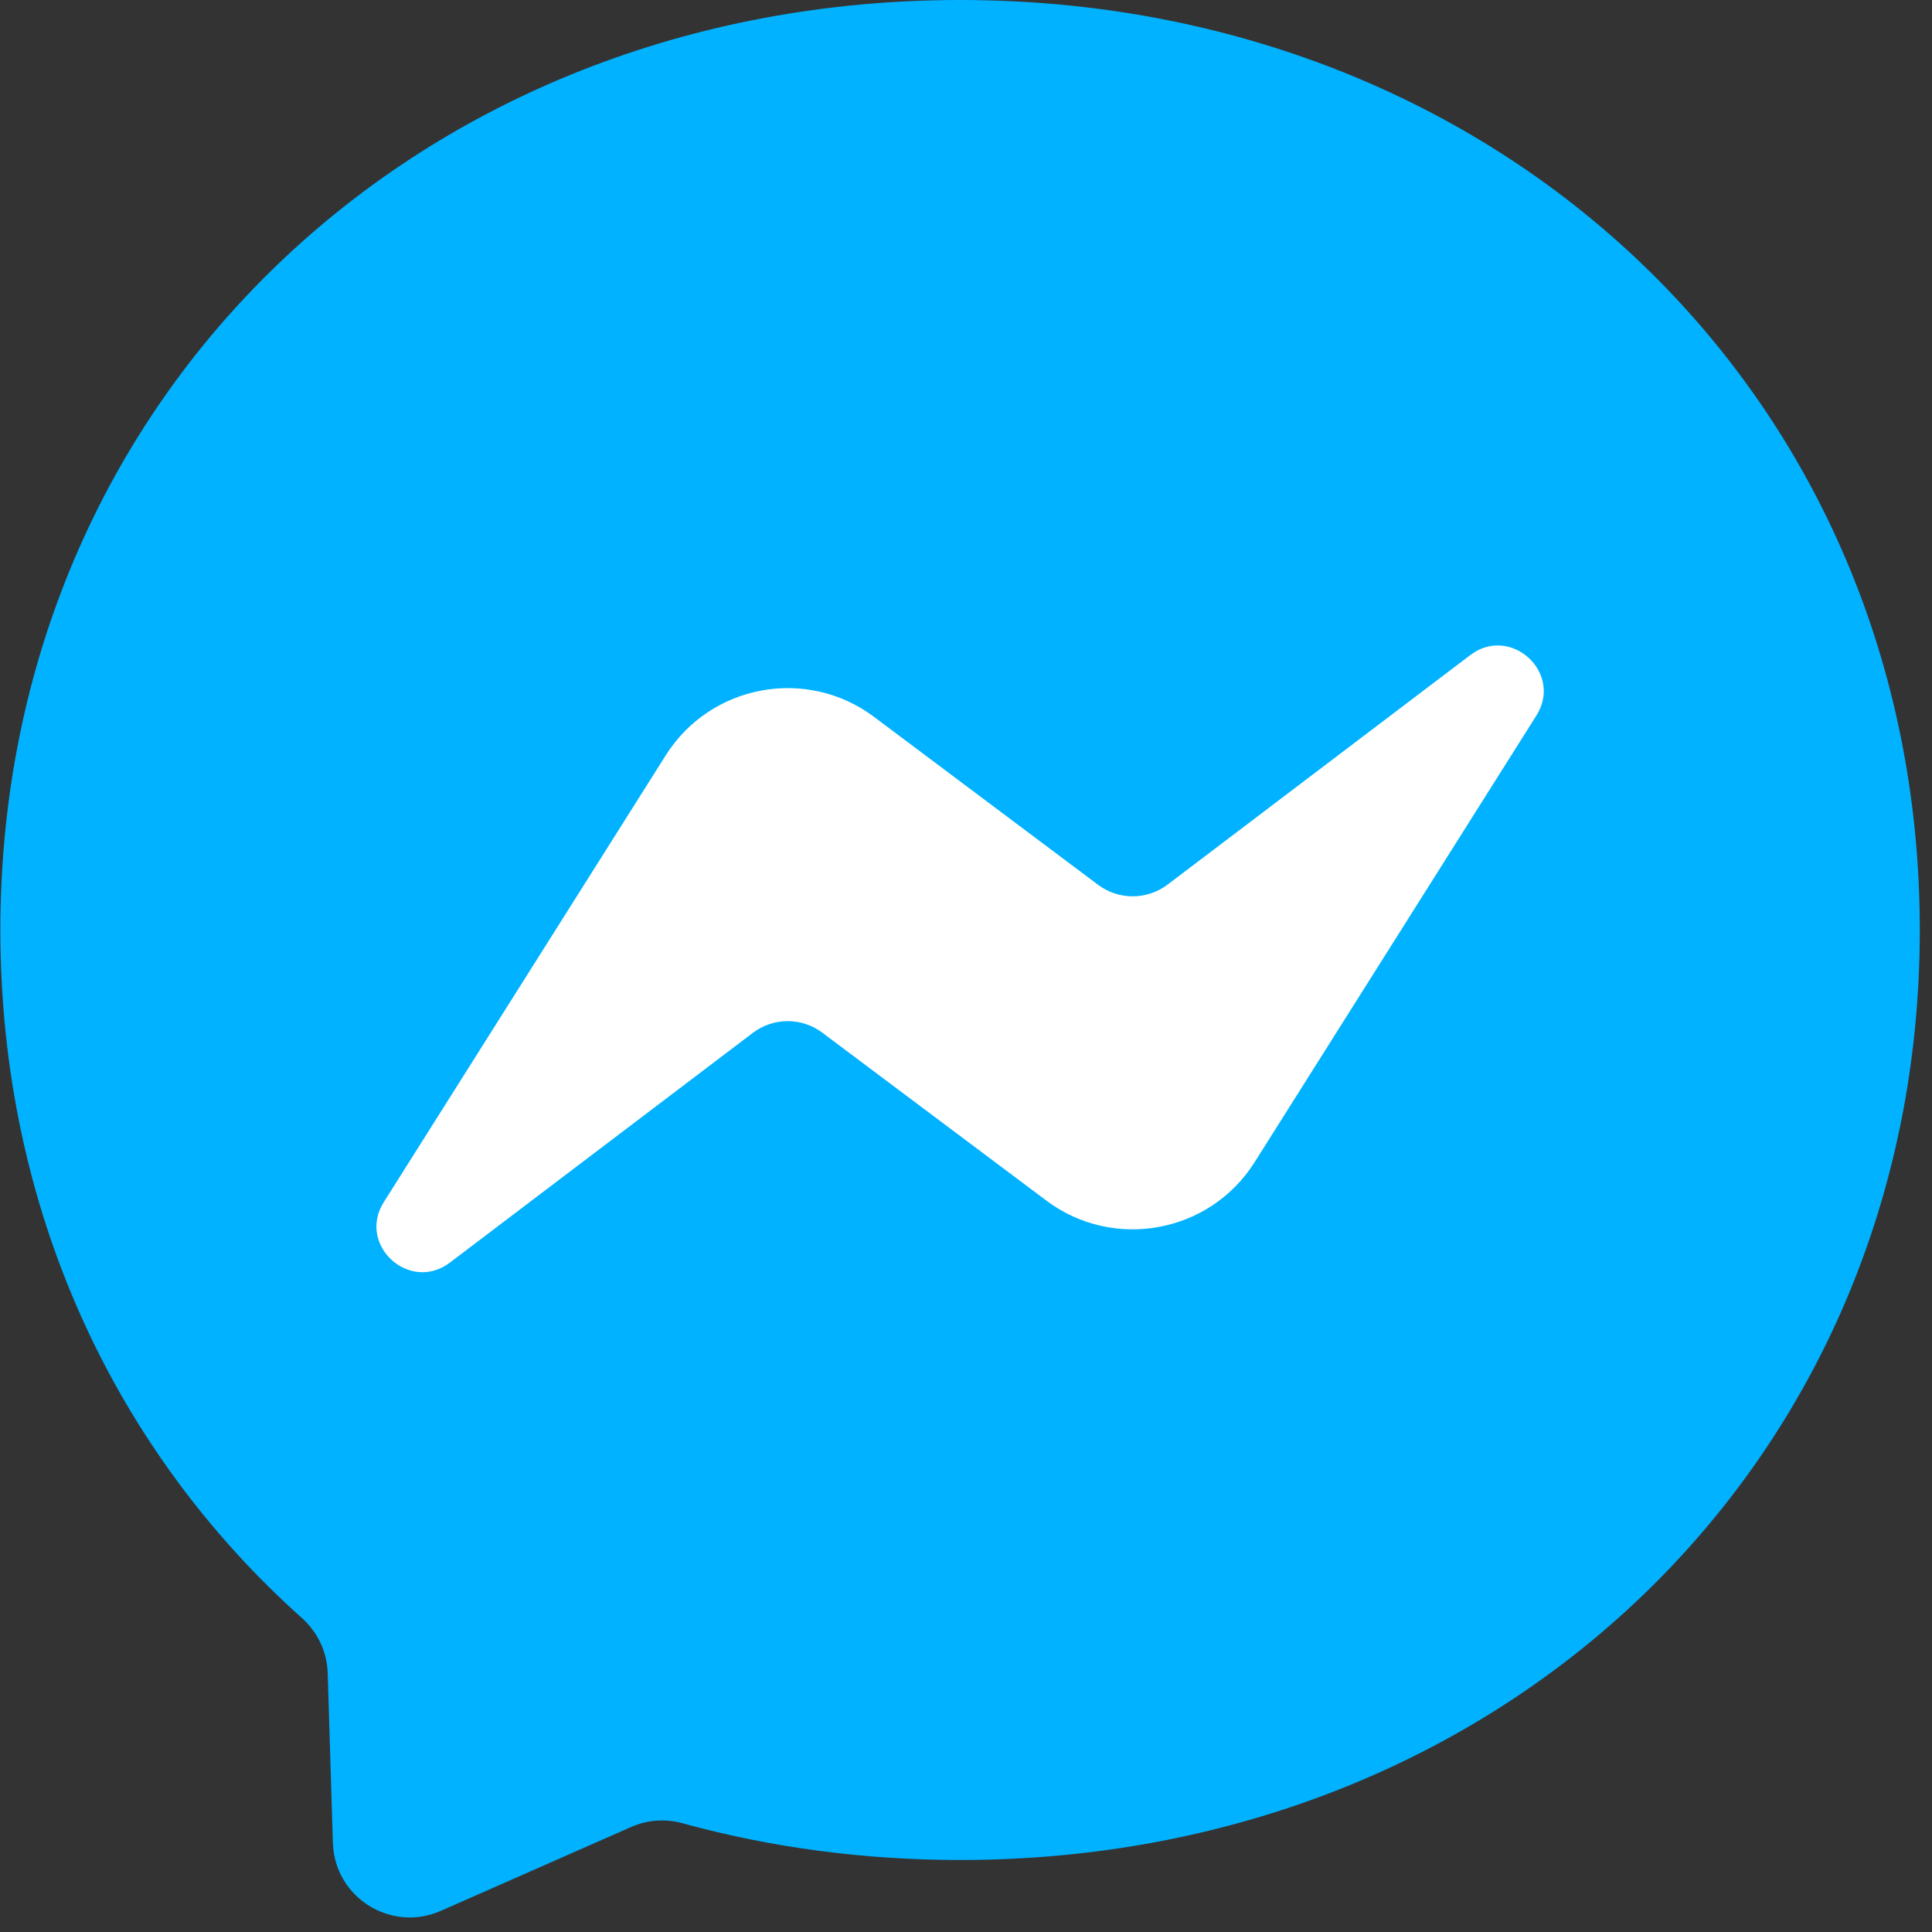
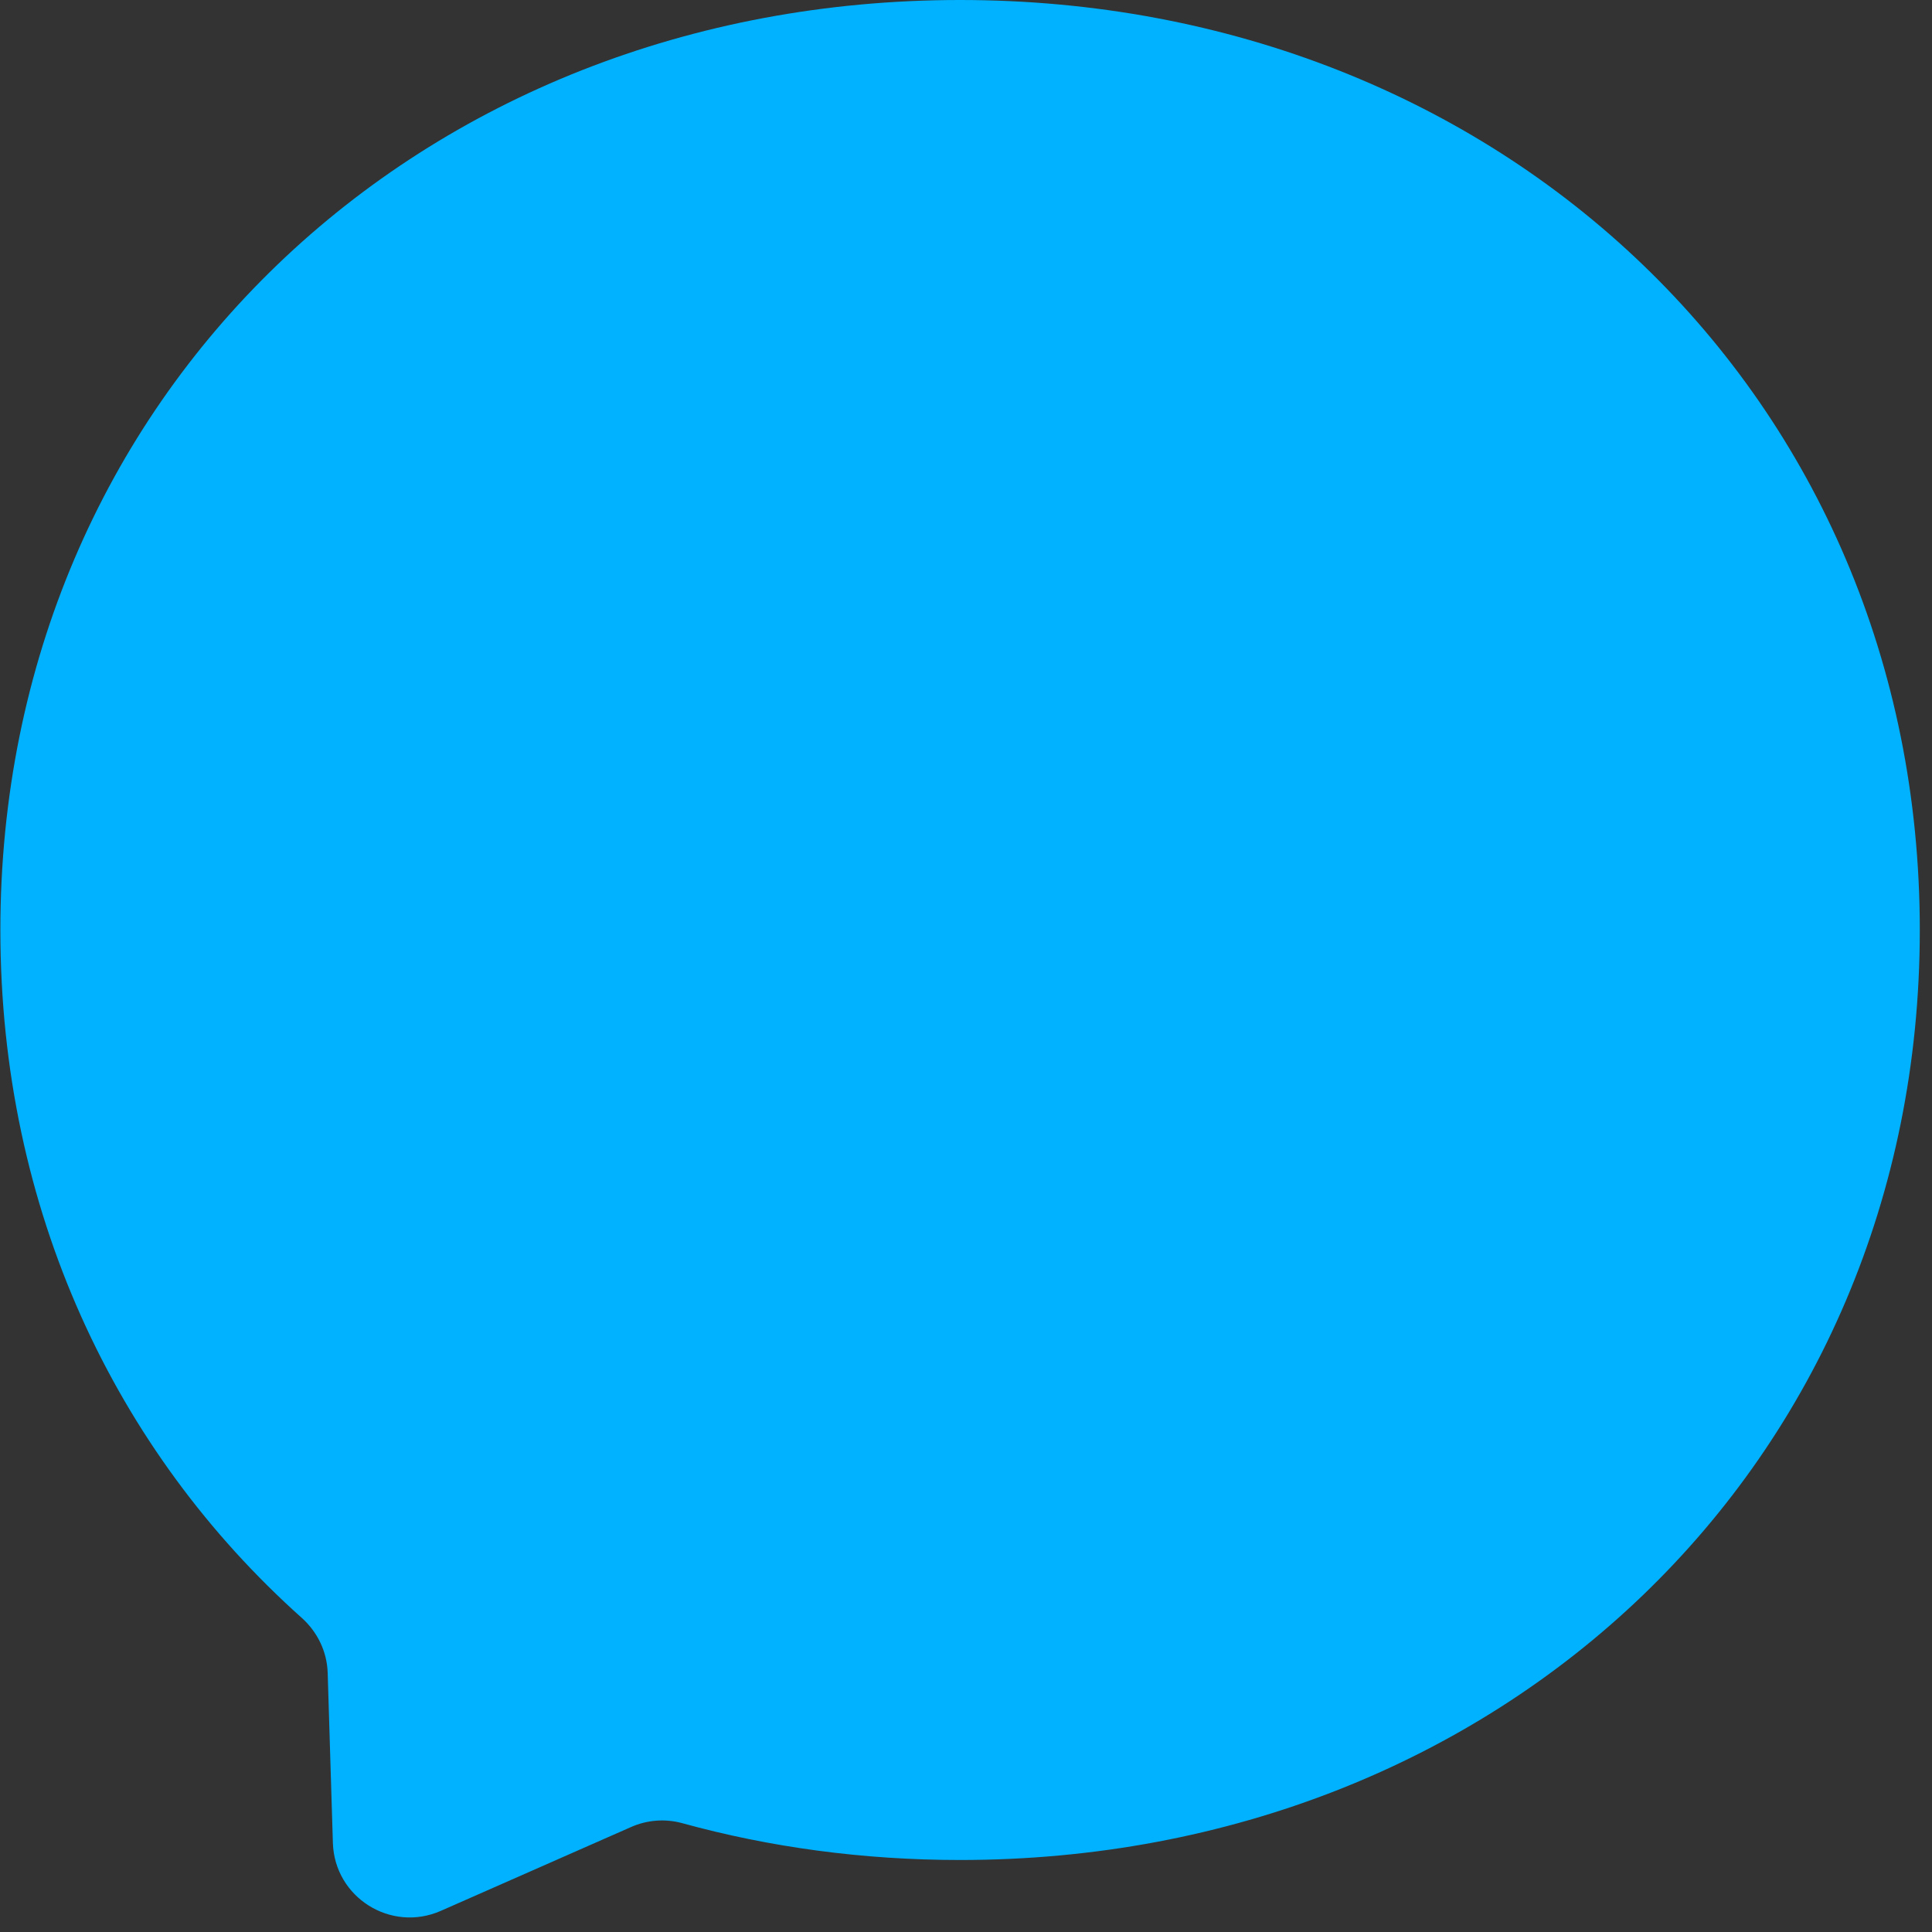
<svg xmlns="http://www.w3.org/2000/svg" width="63" height="63" viewBox="0 0 63 63" fill="none">
  <rect x="0" y="0" width="63" height="63" fill="#333333" stroke="none" />
  <path fill-rule="evenodd" clip-rule="evenodd" d="M31.307 0C13.676 0 0.012 12.902 0.012 30.326C0.012 39.441 3.752 47.317 9.841 52.758C10.352 53.217 10.66 53.852 10.685 54.538L10.855 60.099C10.912 61.873 12.744 63.024 14.369 62.313L20.578 59.577C21.103 59.344 21.692 59.3 22.246 59.451C25.099 60.237 28.14 60.652 31.307 60.652C48.938 60.652 62.602 47.751 62.602 30.326C62.602 12.902 48.938 0 31.307 0Z" fill="url(#paint0_linear_1597_36)" />
-   <path fill-rule="evenodd" clip-rule="evenodd" d="M12.518 39.195L21.711 24.627C23.172 22.312 26.308 21.733 28.499 23.375L35.809 28.854C36.136 29.098 36.533 29.229 36.941 29.228C37.348 29.227 37.745 29.093 38.07 28.848L47.943 21.362C49.259 20.362 50.985 21.941 50.097 23.337L40.91 37.9C39.449 40.214 36.313 40.793 34.122 39.151L26.811 33.672C26.485 33.428 26.088 33.297 25.68 33.298C25.272 33.299 24.876 33.433 24.551 33.679L14.671 41.171C13.355 42.171 11.63 40.592 12.518 39.195Z" fill="white" />
  <defs>
    <linearGradient id="paint0_linear_1597_36" x1="12604.8" y1="0" x2="12604.8" y2="25184.1" gradientUnits="userSpaceOnUse">
      <stop stop-color="#00B2FF" />
      <stop offset="1" stop-color="#006AFF" />
    </linearGradient>
  </defs>
</svg>